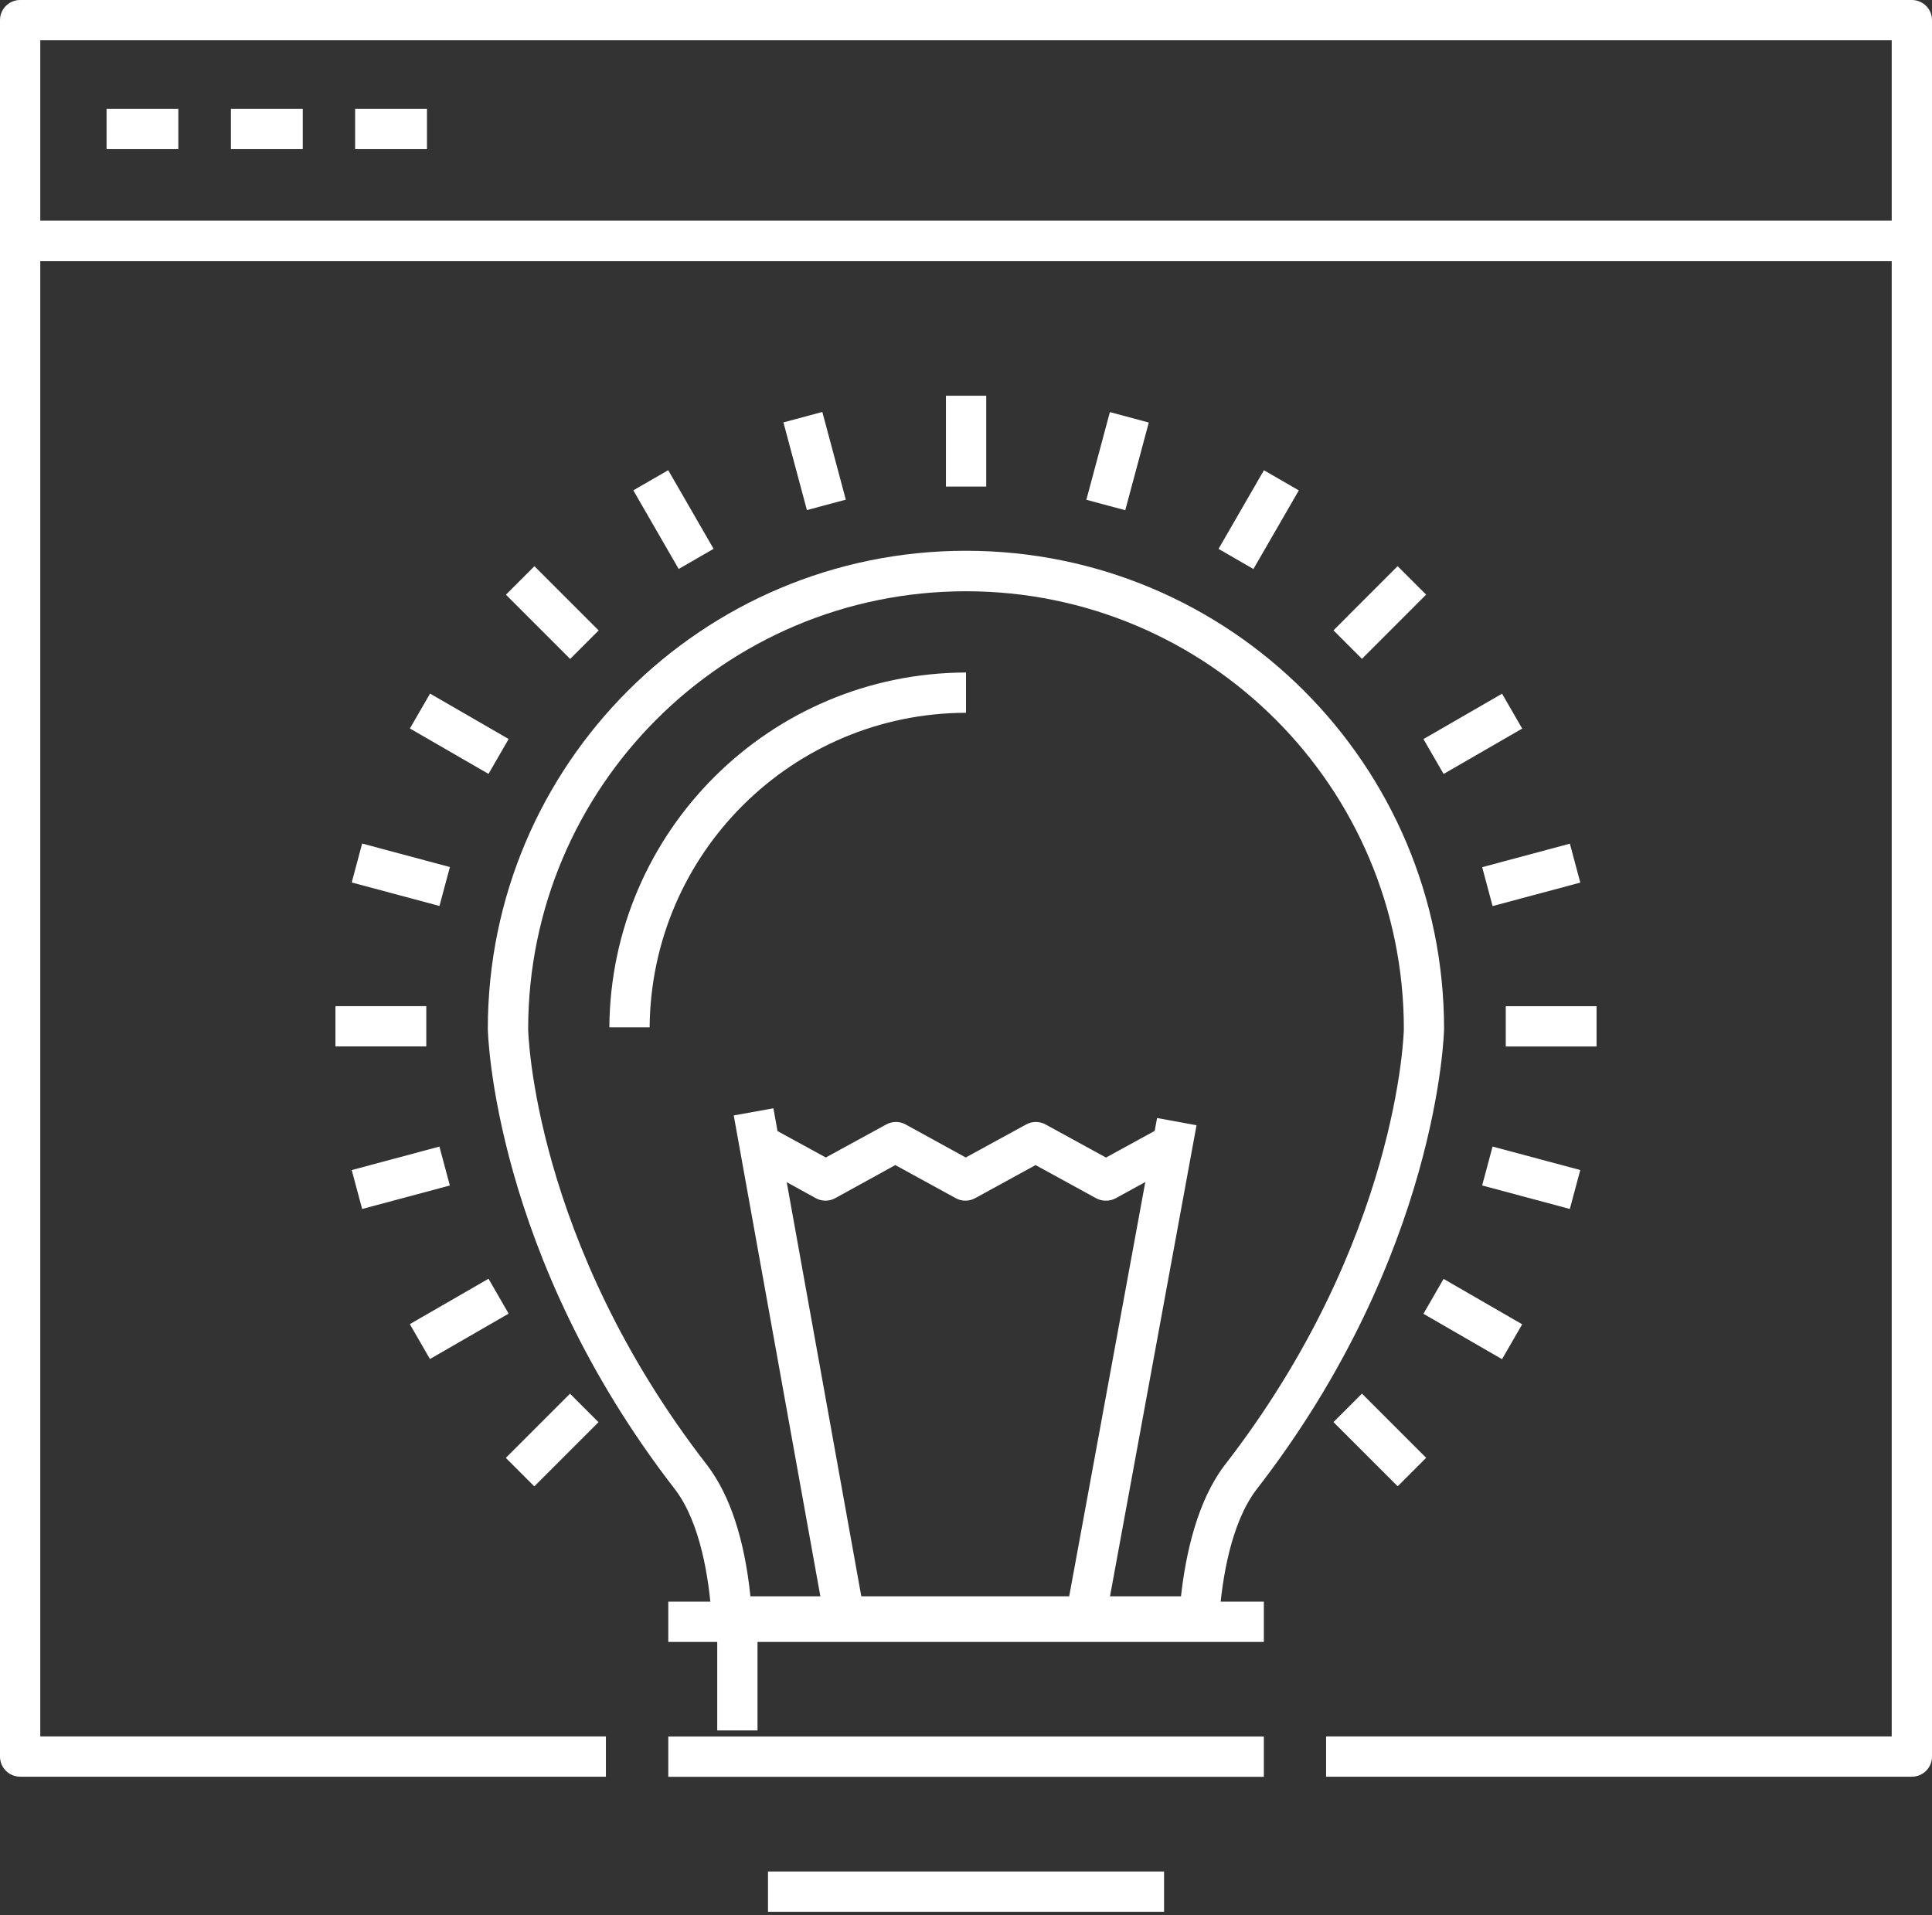
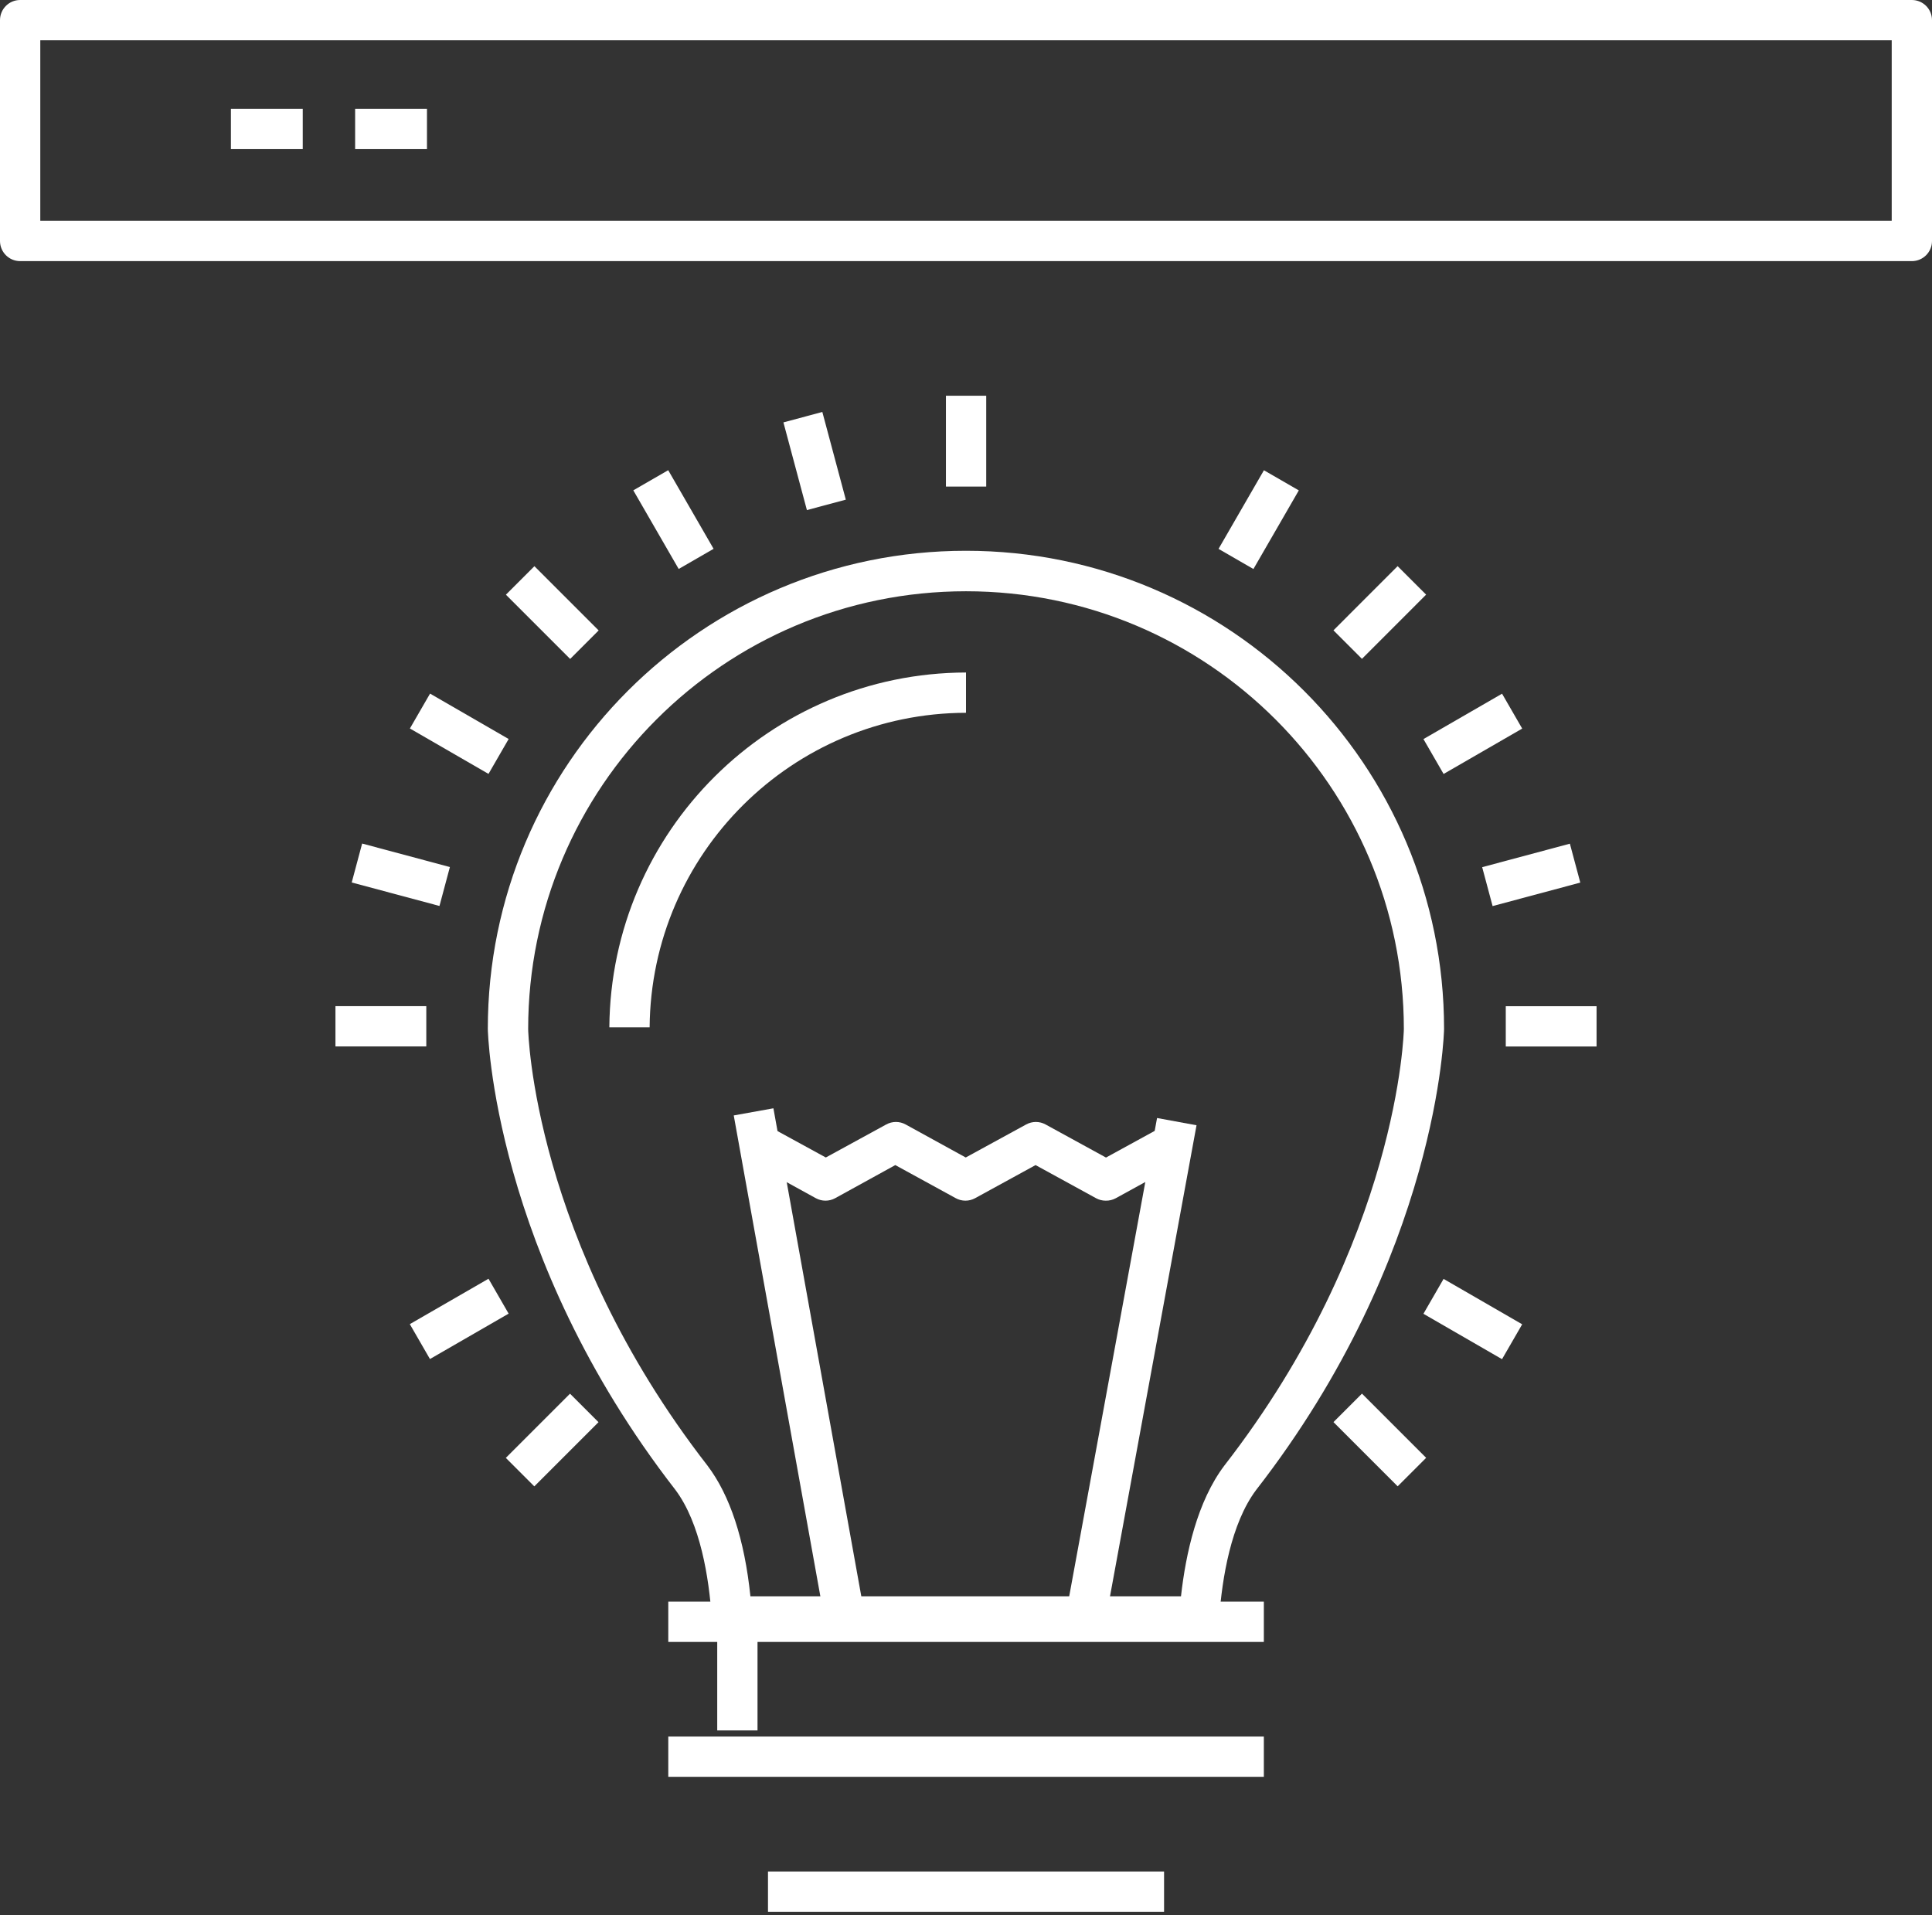
<svg xmlns="http://www.w3.org/2000/svg" width="114px" height="113px" viewBox="0 0 114 113" version="1.1">
  <rect x="0" y="0" width="114" height="113" fill="#333333" stroke="none" />
  <title>Group 1052</title>
  <g id="Symbols" stroke="none" stroke-width="1" fill="none" fill-rule="evenodd">
    <g id="ICON--DIGITAL-STRATEGY_REVERSE" transform="translate(-5, -6)" fill="#FFFFFF" fill-rule="nonzero">
      <g id="Group-1052" transform="translate(5, 6)">
        <g id="Group_1046">
-           <path d="M112.811,104.836 L78.248,104.836 L78.248,102.459 L111.623,102.459 L111.623,15.408 L2.377,15.408 L2.377,102.459 L35.752,102.459 L35.752,104.836 L1.189,104.836 C0.532,104.836 0,104.304 0,103.648 L0,14.219 C0,13.563 0.532,13.031 1.189,13.031 L112.811,13.031 C113.468,13.031 114,13.563 114,14.219 L114,103.648 C114,104.304 113.468,104.836 112.811,104.836 Z" id="Path" />
          <path d="M112.811,15.408 L1.189,15.408 C0.532,15.408 0,14.876 0,14.219 L0,1.189 C0,0.532 0.532,0 1.189,0 L112.811,0 C113.468,0 114,0.532 114,1.189 L114,14.219 C114,14.876 113.468,15.408 112.811,15.408 Z M2.377,13.031 L111.623,13.031 L111.623,2.377 L2.377,2.377 L2.377,13.031 Z" id="Shape" />
-           <rect id="Rectangle" x="6.288" y="6.422" width="4.235" height="2.377" />
          <rect id="Rectangle" x="13.625" y="6.422" width="4.239" height="2.377" />
          <rect id="Rectangle" x="20.955" y="6.422" width="4.239" height="2.377" />
        </g>
        <g id="Group_1051" transform="translate(19.794, 23.351)">
-           <path d="M50.978,73.216 L23.391,73.216 C22.764,73.217 22.244,72.732 22.203,72.107 C22.04,69.753 21.537,66.528 20.055,64.555 C9.291,50.689 8.99,37.492 8.99,37.361 C8.99,21.779 21.621,9.148 37.202,9.148 C52.784,9.148 65.415,21.779 65.415,37.361 C65.415,37.492 65.114,50.689 54.322,64.571 C52.84,66.552 52.321,69.757 52.147,72.099 C52.109,72.72 51.6,73.207 50.978,73.216 Z M24.485,70.839 L49.892,70.839 C50.174,68.315 50.851,65.245 52.452,63.125 C62.753,49.857 63.042,37.484 63.042,37.373 C63.042,23.104 51.475,11.537 37.206,11.537 C22.938,11.537 11.371,23.104 11.371,37.373 C11.371,37.496 11.66,49.88 21.949,63.125 C23.288,64.896 24.136,67.487 24.485,70.839 Z" id="Shape" />
+           <path d="M50.978,73.216 L23.391,73.216 C22.764,73.217 22.244,72.732 22.203,72.107 C22.04,69.753 21.537,66.528 20.055,64.555 C9.291,50.689 8.99,37.492 8.99,37.361 C8.99,21.779 21.621,9.148 37.202,9.148 C52.784,9.148 65.415,21.779 65.415,37.361 C65.415,37.492 65.114,50.689 54.322,64.571 C52.84,66.552 52.321,69.757 52.147,72.099 C52.109,72.72 51.6,73.207 50.978,73.216 M24.485,70.839 L49.892,70.839 C50.174,68.315 50.851,65.245 52.452,63.125 C62.753,49.857 63.042,37.484 63.042,37.373 C63.042,23.104 51.475,11.537 37.206,11.537 C22.938,11.537 11.371,23.104 11.371,37.373 C11.371,37.496 11.66,49.88 21.949,63.125 C23.288,64.896 24.136,67.487 24.485,70.839 Z" id="Shape" />
          <path d="M18.538,37.266 L16.161,37.266 C16.25,25.698 25.638,16.359 37.206,16.331 L37.206,18.708 C26.949,18.732 18.622,27.009 18.538,37.266 Z" id="Path" />
          <g id="Group_1047" transform="translate(23.502, 42.045)">
            <polygon id="Rectangle" transform="translate(3.844, 15.059) rotate(-10.21) translate(-3.844, -15.059) " points="2.655 -0.028 5.033 -0.028 5.033 30.146 2.655 30.146" />
            <polygon id="Rectangle" transform="translate(23.426, 15.574) rotate(-79.592) translate(-23.426, -15.574) " points="8.391 14.39 38.46 14.39 38.46 16.758 8.391 16.758" />
          </g>
          <g id="Group_1048" transform="translate(24.223, 42.852)">
            <path d="M21.224,4.644 C21.024,4.644 20.828,4.593 20.653,4.497 L17.088,2.544 L13.522,4.497 C13.165,4.693 12.734,4.693 12.377,4.497 L8.811,2.544 L5.265,4.497 C4.909,4.693 4.477,4.693 4.12,4.497 L1.12604256e-14,2.231 L1.145,0.147 L4.711,2.096 L8.276,0.147 C8.633,-0.049 9.065,-0.049 9.421,0.147 L12.967,2.096 L16.533,0.147 C16.89,-0.049 17.322,-0.049 17.678,0.147 L21.244,2.1 L24.809,0.147 L25.951,2.231 L21.826,4.497 C21.642,4.598 21.434,4.649 21.224,4.644 Z" id="Path" />
          </g>
          <g id="Group_1049" transform="translate(19.639, 71.156)">
            <rect id="Rectangle" x="5.63021282e-15" y="1.12604256e-14" width="35.142" height="2.377" />
            <rect id="Rectangle" x="5.63021282e-15" y="7.959" width="35.142" height="2.377" />
            <rect id="Rectangle" x="5.883" y="15.923" width="23.371" height="2.377" />
            <rect id="Rectangle" x="2.888" y="1.553" width="2.377" height="6.046" />
          </g>
          <g id="Group_1050">
            <rect id="Rectangle" x="36.022" y="0" width="2.377" height="5.36" />
            <polygon id="Rectangle" transform="translate(28.273, 3.852) rotate(-14.99) translate(-28.273, -3.852) " points="27.085 1.174 29.462 1.174 29.462 6.531 27.085 6.531" />
            <polygon id="Rectangle" transform="translate(19.944, 7.308) rotate(-29.99) translate(-19.944, -7.308) " points="18.755 4.629 21.133 4.629 21.133 9.986 18.755 9.986" />
            <polygon id="Rectangle" transform="translate(12.794, 12.794) rotate(-45) translate(-12.794, -12.794) " points="11.605 10.114 13.983 10.114 13.983 15.475 11.605 15.475" />
            <polygon id="Rectangle" transform="translate(7.306, 19.945) rotate(-59.99) translate(-7.306, -19.945) " points="6.118 17.267 8.495 17.267 8.495 22.623 6.118 22.623" />
            <polygon id="Rectangle" transform="translate(3.856, 28.265) rotate(-75.01) translate(-3.856, -28.265) " points="2.667 25.585 5.045 25.585 5.045 30.945 2.667 30.945" />
            <rect id="Rectangle" x="-2.81510641e-15" y="36.018" width="5.36" height="2.377" />
-             <polygon id="Rectangle" transform="translate(3.854, 46.145) rotate(-14.99) translate(-3.854, -46.145) " points="1.176 44.957 6.533 44.957 6.533 47.334 1.176 47.334" />
            <polygon id="Rectangle" transform="translate(7.303, 54.471) rotate(-29.98) translate(-7.303, -54.471) " points="4.623 53.283 9.983 53.283 9.983 55.66 4.623 55.66" />
            <polygon id="Rectangle" transform="translate(12.787, 61.62) rotate(-45) translate(-12.787, -61.62) " points="10.109 60.431 15.466 60.431 15.466 62.808 10.109 62.808" />
            <polygon id="Rectangle" transform="translate(61.623, 61.616) rotate(-44.99) translate(-61.623, -61.616) " points="60.435 58.938 62.812 58.938 62.812 64.295 60.435 64.295" />
            <polygon id="Rectangle" transform="translate(67.111, 54.48) rotate(-59.99) translate(-67.111, -54.48) " points="65.922 51.802 68.299 51.802 68.299 57.158 65.922 57.158" />
-             <polygon id="Rectangle" transform="translate(70.556, 46.144) rotate(-75) translate(-70.556, -46.144) " points="69.368 43.466 71.745 43.466 71.745 48.823 69.368 48.823" />
            <rect id="Rectangle" x="69.056" y="36.022" width="5.357" height="2.377" />
            <polygon id="Rectangle" transform="translate(70.558, 28.273) rotate(-14.99) translate(-70.558, -28.273) " points="67.88 27.084 73.237 27.084 73.237 29.461 67.88 29.461" />
            <polygon id="Rectangle" transform="translate(67.112, 19.95) rotate(-30) translate(-67.112, -19.95) " points="64.434 18.761 69.79 18.761 69.79 21.138 64.434 21.138" />
            <polygon id="Rectangle" transform="translate(61.622, 12.79) rotate(-45.01) translate(-61.622, -12.79) " points="58.944 11.601 64.3 11.601 64.3 13.979 58.944 13.979" />
            <polygon id="Rectangle" transform="translate(54.475, 7.311) rotate(-60) translate(-54.475, -7.311) " points="51.797 6.123 57.154 6.123 57.154 8.5 51.797 8.5" />
-             <polygon id="Rectangle" transform="translate(46.15, 3.861) rotate(-74.98) translate(-46.15, -3.861) " points="43.472 2.672 48.829 2.672 48.829 5.049 43.472 5.049" />
          </g>
        </g>
      </g>
    </g>
  </g>
</svg>